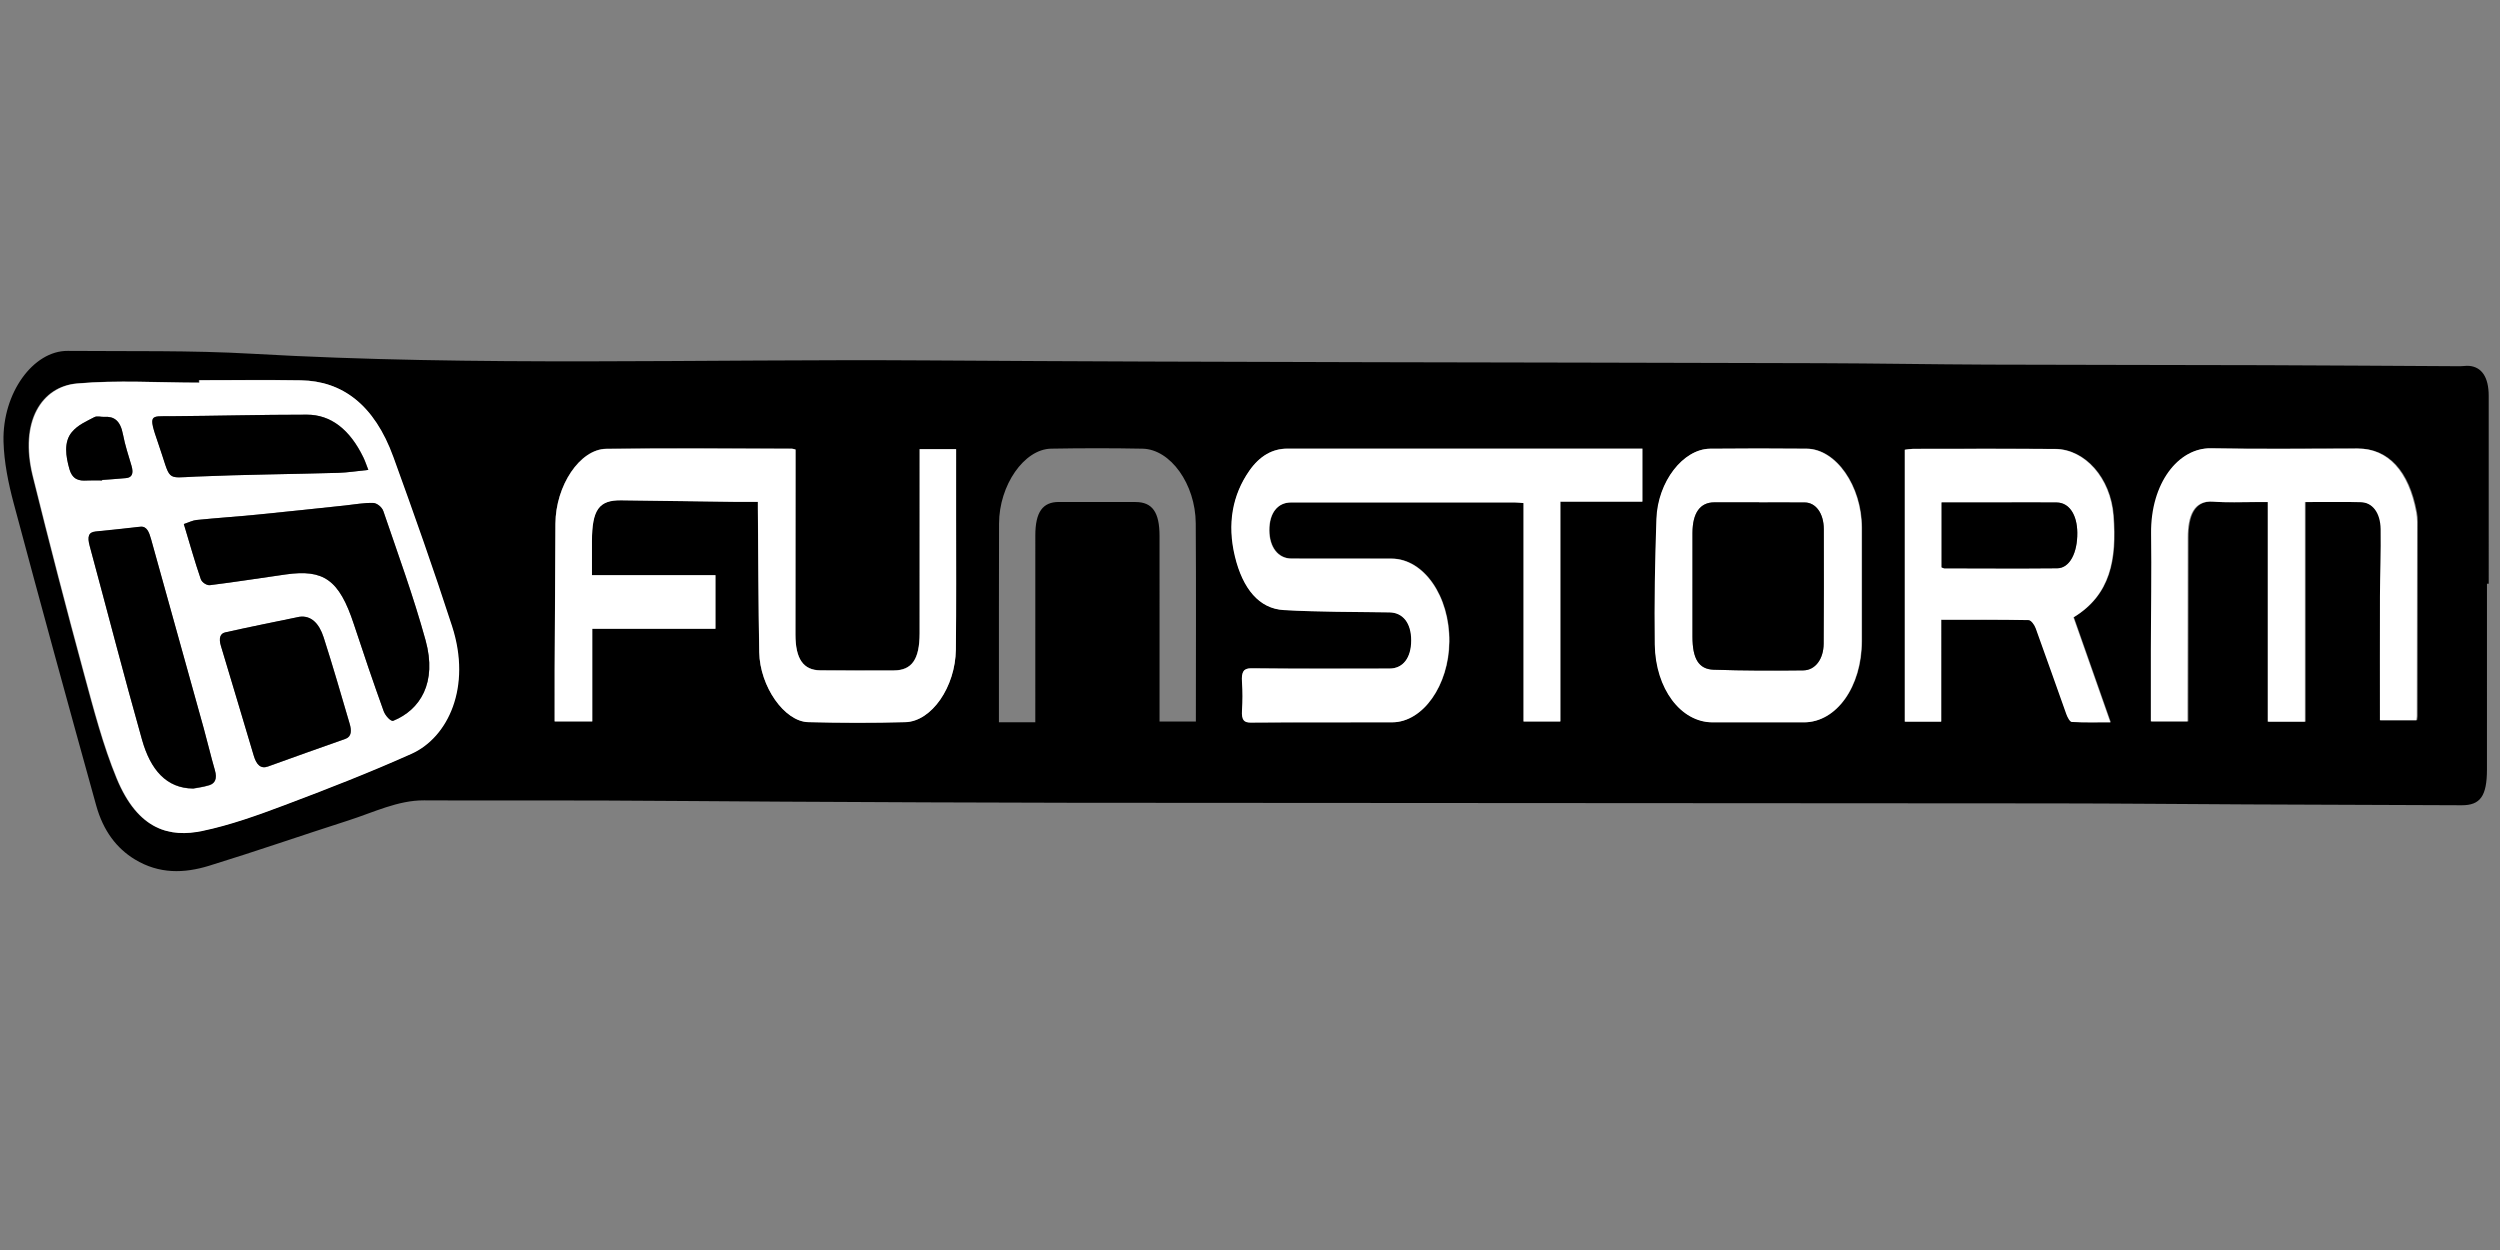
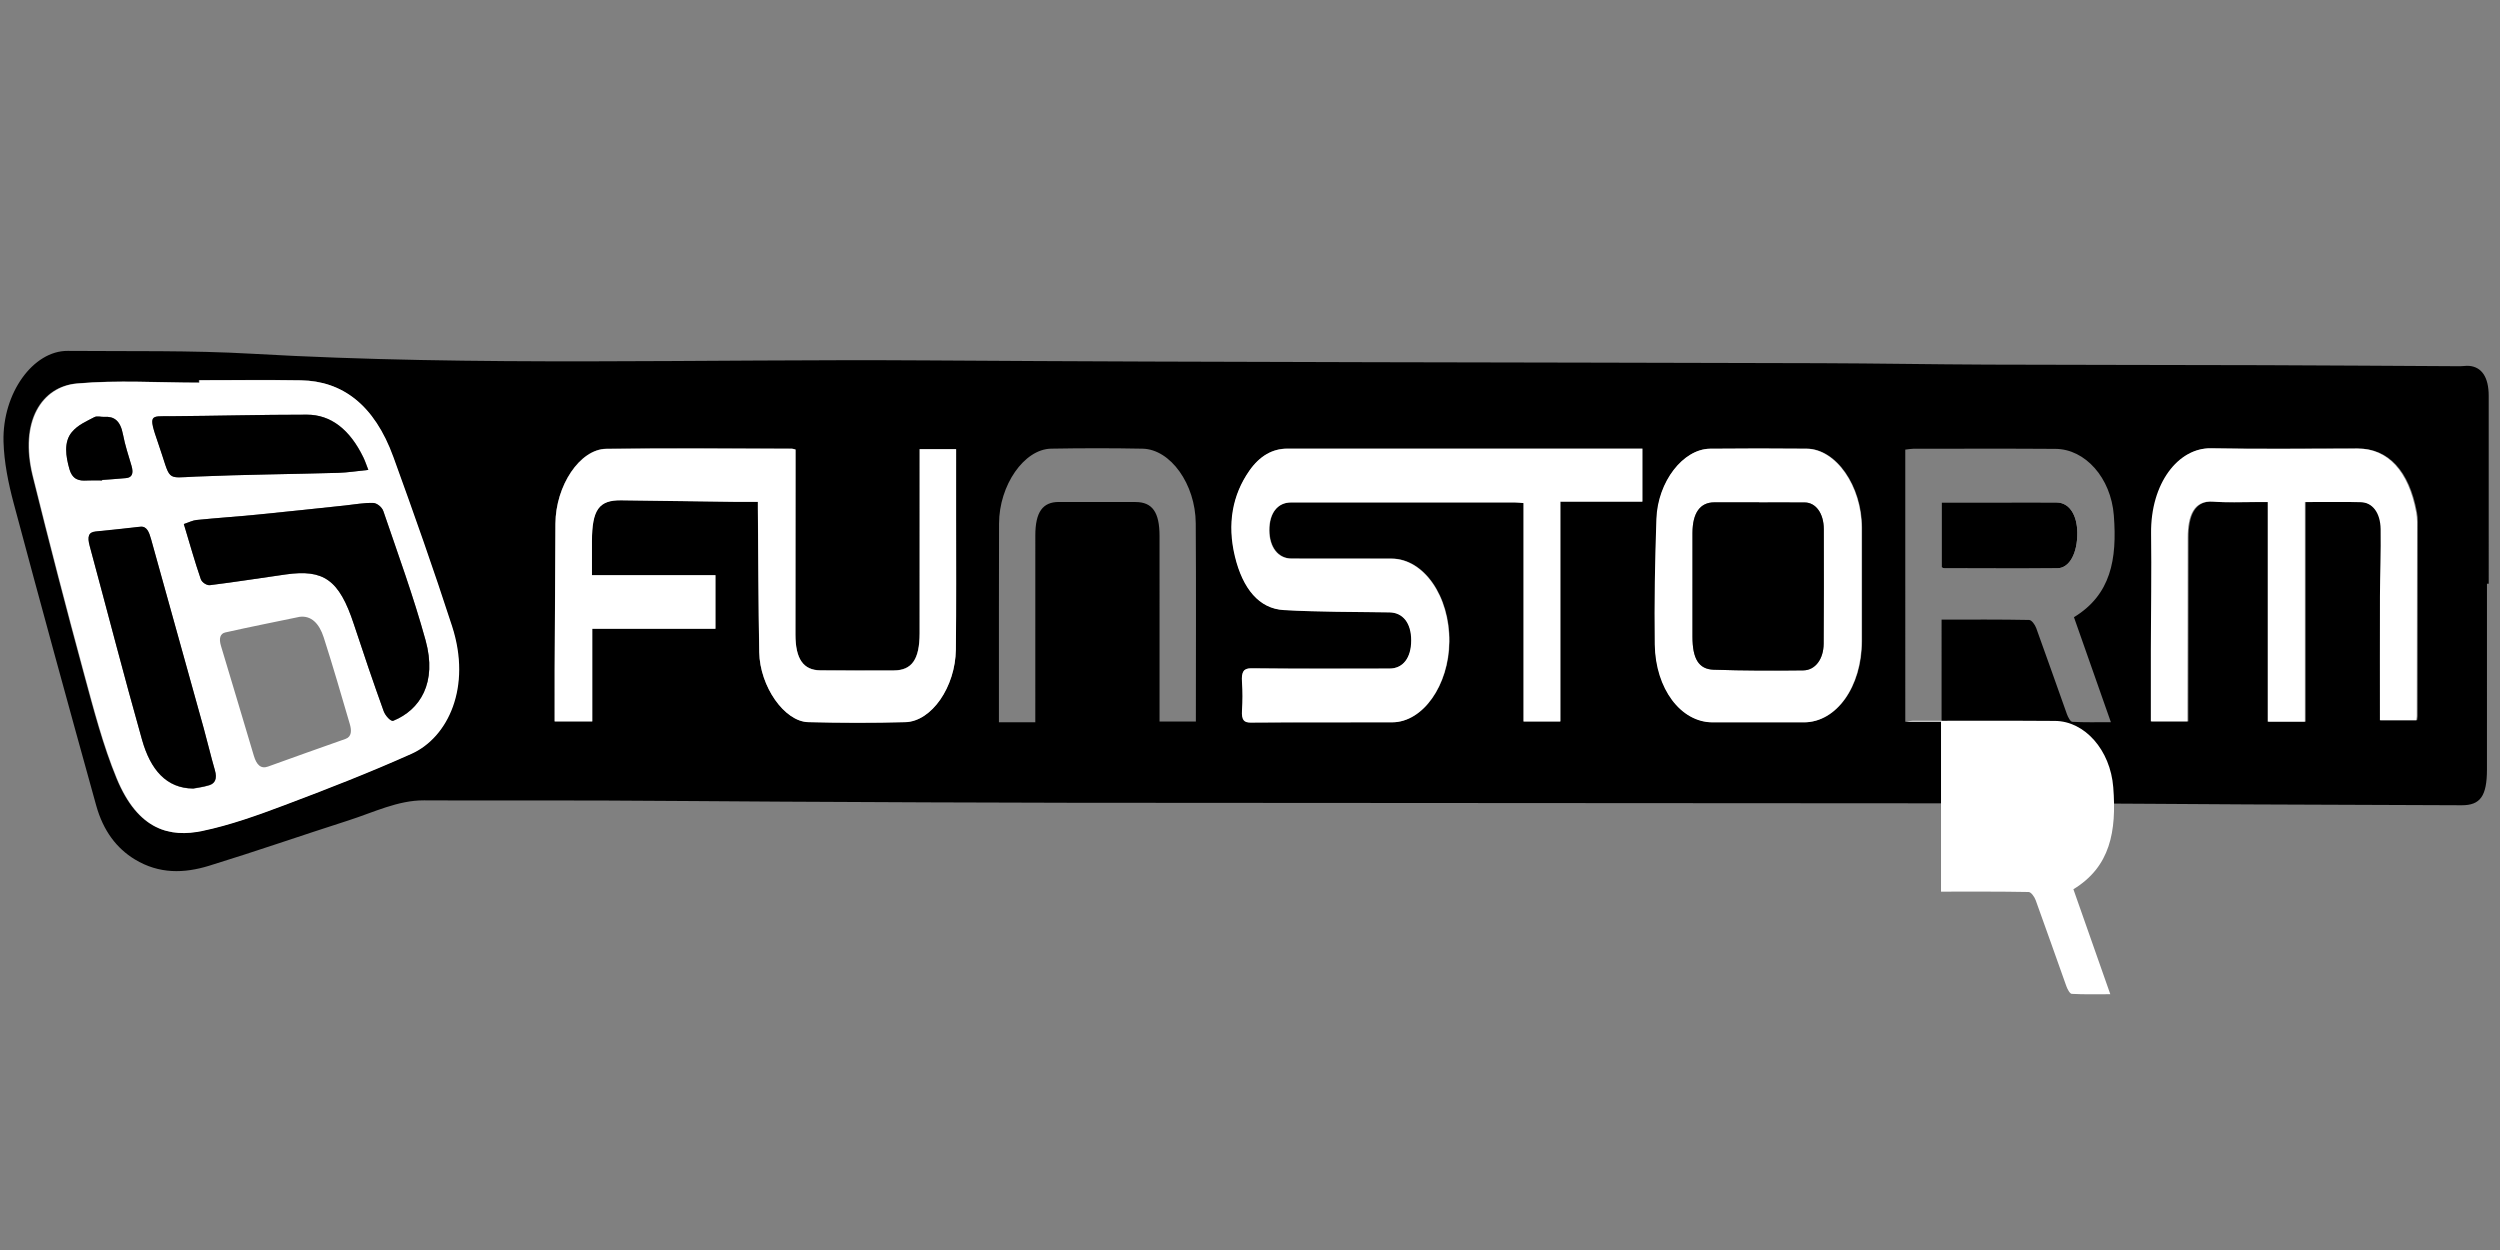
<svg xmlns="http://www.w3.org/2000/svg" xmlns:ns1="http://www.inkscape.org/namespaces/inkscape" xmlns:ns2="http://sodipodi.sourceforge.net/DTD/sodipodi-0.dtd" width="120" height="60" viewBox="0 0 31.75 15.875" version="1.1" id="svg5108" ns1:version="0.92.4 (5da689c313, 2019-01-14)" ns2:docname="funstorm1.svg">
  <rect x="0" y="0" width="31.75" height="15.875" fill="#808080" stroke="none" />
  <defs id="defs5102">
    <clipPath clipPathUnits="userSpaceOnUse" id="clipPath175694">
-       <path d="M 0,1064.333 H 566.929 V 0 H 0 Z" id="path175692" ns1:connector-curvature="0" />
-     </clipPath>
+       </clipPath>
    <clipPath clipPathUnits="userSpaceOnUse" id="clipPath175844">
      <path d="m 20.134,53.23 -0.779,-7.538 29.163,-1.872 0.78,13.255 z" id="path175842" ns1:connector-curvature="0" />
    </clipPath>
  </defs>
  <ns2:namedview id="base" pagecolor="#ffffff" bordercolor="#666666" borderopacity="1.0" ns1:pageopacity="0.0" ns1:pageshadow="2" ns1:zoom="5.6" ns1:cx="104.77298" ns1:cy="-2.5073243" ns1:document-units="mm" ns1:current-layer="layer1" showgrid="false" units="px" showguides="true" ns1:guide-bbox="true" ns1:window-width="1680" ns1:window-height="988" ns1:window-x="-8" ns1:window-y="-8" ns1:window-maximized="1">
    <ns2:guide position="-4.725,0.945" orientation="0,1" id="guide5689" ns1:locked="false" />
    <ns2:guide position="9.497,15.025" orientation="0,1" id="guide5691" ns1:locked="false" />
    <ns2:guide position="1.228,9.733" orientation="1,0" id="guide5693" ns1:locked="false" />
    <ns2:guide position="30.711,7.843" orientation="1,0" id="guide5695" ns1:locked="false" />
    <ns2:guide position="16.82,13.749" orientation="1,0" id="guide5697" ns1:locked="false" />
  </ns2:namedview>
  <g ns1:label="Vrstva 1" ns1:groupmode="layer" id="layer1" transform="translate(0,-281.125)">
    <g id="g1494" transform="matrix(0.231,0,0,0.327,12.615,194.795)">
      <g transform="matrix(0.353,0,0,-0.353,2.309,292.058)" id="g498">
        <path ns1:connector-curvature="0" id="path500" style="fill:#000000;fill-opacity:1;fill-rule:nonzero;stroke:none" d="m 0,0 c 0,6.958 -0.006,13.759 0.003,20.561 0.004,2.552 1.13,3.675 3.659,3.678 3.985,0.005 7.97,-0.001 11.955,-0.006 2.612,-0.004 3.731,-1.122 3.732,-3.733 0.002,-6.314 0.001,-12.628 0.001,-18.943 0,-0.478 0,-0.956 0,-1.471 h 5.657 c 0,7.324 0.053,14.569 -0.019,21.813 -0.044,4.316 -3.941,8.143 -8.282,8.203 C 11.96,30.168 7.212,30.163 2.466,30.104 -1.747,30.052 -5.628,26.083 -5.647,21.87 -5.675,15.65 -5.662,9.431 -5.666,3.211 c 0,-1.05 0,-2.1 0,-3.211 z m 112.775,0.007 c 2.327,0 4.655,0 6.983,0 5.059,0 9.004,3.907 9.01,8.932 0.005,4.163 0.007,8.326 0,12.488 -0.009,4.58 -4.017,8.656 -8.589,8.684 -5.013,0.03 -10.027,0.037 -15.04,-0.003 -4.171,-0.032 -8.132,-3.61 -8.333,-7.712 -0.225,-4.598 -0.346,-9.21 -0.257,-13.811 0.094,-4.905 4.078,-8.571 8.974,-8.577 2.417,-0.003 4.834,-0.001 7.252,-0.001 m 28.373,11.29 c 4.691,0 9.167,0.023 13.641,-0.04 0.381,-0.006 0.899,-0.506 1.105,-0.904 1.62,-3.136 3.169,-6.308 4.772,-9.452 0.178,-0.349 0.547,-0.838 0.844,-0.85 1.937,-0.076 3.878,-0.039 6.005,-0.039 -1.987,3.991 -3.866,7.768 -5.749,11.549 5.74,2.468 6.742,6.346 6.21,11.205 -0.452,4.136 -4.463,7.29 -9.064,7.314 -7.392,0.039 -14.784,0.016 -22.176,0.013 -0.385,0 -0.771,-0.057 -1.24,-0.094 V 0.084 h 5.652 z m 74.07,-11.071 c 0.034,0.205 0.073,0.331 0.073,0.457 0.017,7.123 0.033,14.247 0.04,21.371 0,0.351 -0.046,0.712 -0.135,1.051 -1.182,4.531 -4.419,7.013 -9.129,7.013 -7.617,0 -15.234,-0.077 -22.85,0.027 -5.047,0.069 -9.401,-3.834 -9.301,-9.377 0.076,-4.254 -0.026,-8.511 -0.04,-12.766 -0.008,-2.623 -0.001,-5.246 -0.001,-7.907 h 5.706 c 0,0.573 -10e-4,1.06 0,1.547 0.013,6.227 0.038,12.455 0.034,18.683 -0.001,2.313 0.878,4.13 3.977,3.953 2.189,-0.124 4.389,-0.038 6.585,-0.045 0.65,-0.003 1.3,-0.001 1.904,-0.001 V 0.067 h 5.781 v 12.1 12.065 c 3.037,0 5.858,0.026 8.679,-0.009 1.835,-0.023 3.084,-1.15 3.123,-2.971 0.053,-2.459 -0.093,-4.921 -0.105,-7.382 -0.021,-4.511 -0.006,-9.022 -0.006,-13.644 z M -18.02,30.064 c 0,-0.547 0,-0.987 0,-1.426 -0.002,-6.272 -0.004,-12.543 -0.005,-18.815 -0.001,-2.871 -1.188,-4.1 -4.022,-4.108 -3.807,-0.011 -7.614,-0.004 -11.421,0.01 -2.671,0.009 -3.901,1.259 -3.9,3.947 0.002,6.182 0.011,12.363 0.016,18.545 10e-4,0.607 0,1.214 0,1.803 -0.309,0.053 -0.438,0.094 -0.567,0.094 -9.63,0.006 -19.261,0.062 -28.89,-0.014 -4.15,-0.033 -7.908,-4.072 -7.937,-8.233 -0.038,-5.366 -0.086,-10.731 -0.121,-16.097 -0.013,-1.902 -0.002,-3.804 -0.002,-5.661 h 5.857 v 10.198 h 19.186 V 16.2 h -19.236 c 0,1.323 -0.004,2.522 0,3.721 0.014,3.484 1.084,4.547 4.558,4.515 5.883,-0.053 11.766,-0.113 17.649,-0.165 1.192,-0.011 2.385,-0.002 3.638,-0.002 0,-0.339 -0.002,-0.556 0,-0.774 0.065,-5.259 0.077,-10.519 0.212,-15.777 0.097,-3.756 3.913,-7.621 7.628,-7.688 5.043,-0.09 10.091,-0.099 15.135,-10e-4 4.082,0.08 7.791,3.876 7.86,7.983 0.081,4.881 0.033,9.765 0.038,14.647 0.003,2.448 10e-4,4.897 10e-4,7.405 z m 112.609,0.054 h -1.432 c -17.961,0 -35.921,-10e-4 -53.882,0 -2.297,0 -4.286,-0.803 -5.888,-2.424 -2.639,-2.67 -3.464,-5.861 -2.248,-9.422 1.221,-3.575 3.782,-5.752 7.595,-5.908 5.488,-0.225 10.987,-0.192 16.481,-0.256 2.102,-0.024 3.39,-1.182 3.386,-3.09 C 58.596,7.102 57.31,5.923 55.211,5.923 48.045,5.921 40.878,5.892 33.712,5.951 32.493,5.961 32.135,5.595 32.248,4.429 32.347,3.408 32.341,2.364 32.25,1.342 c -0.096,-1.08 0.291,-1.364 1.353,-1.358 7.345,0.044 14.691,0.009 22.036,0.028 4.773,0.012 8.808,4.067 8.877,8.867 0.072,5.003 -3.979,9.126 -9.003,9.139 -5.196,0.012 -10.392,-0.006 -15.587,0.006 -2.075,0.005 -3.427,1.251 -3.438,3.11 -0.011,1.892 1.283,3.068 3.389,3.068 11.645,10e-4 23.291,10e-4 34.936,-0.002 0.388,0 0.776,-0.038 1.275,-0.064 V 0.101 h 5.727 v 24.187 h 12.774 z m -224.869,7.528 c 0,-0.09 -0.001,-0.179 -0.001,-0.269 -6.35,0 -12.719,0.306 -19.044,-0.094 -5.4,-0.341 -9.003,-4.105 -6.852,-10.228 2.553,-7.269 5.205,-14.507 7.967,-21.699 1.506,-3.92 2.981,-7.922 5.089,-11.524 3.354,-5.728 8.31,-6.511 13.316,-5.773 4.315,0.635 8.58,1.718 12.804,2.842 6.619,1.761 13.23,3.578 19.758,5.644 5.681,1.798 9.397,7.334 6.321,14.041 -2.877,6.276 -5.977,12.454 -9.13,18.598 -2.974,5.798 -7.999,8.374 -14.377,8.449 -5.283,0.063 -10.567,0.013 -15.851,0.013 M 226.09,15.247 c 0,-6.81 0.002,-13.619 -0.001,-20.429 -0.001,-2.932 -1.034,-3.955 -3.931,-3.947 -11.103,0.034 -22.207,0.057 -33.311,0.093 -10.062,0.033 -20.125,0.106 -30.187,0.112 -50.996,0.029 -101.992,0.034 -152.988,0.067 -15.008,0.009 -30.016,0.073 -45.024,0.124 -9.538,0.032 -19.075,0.103 -28.613,0.126 -9.081,0.022 -18.162,-0.02 -27.243,0.016 -4.067,0.016 -7.863,-1.323 -11.749,-2.203 -7.254,-1.641 -14.477,-3.419 -21.744,-4.996 -3.867,-0.839 -7.746,-0.921 -11.533,0.699 -2.827,1.209 -4.928,3.133 -6.033,5.945 -4.344,11.055 -8.644,22.127 -12.844,33.237 -0.82,2.169 -1.507,4.52 -1.587,6.81 -0.185,5.33 4.642,9.993 10.001,9.96 9.584,-0.058 19.177,0.072 28.748,-0.315 34.974,-1.414 69.96,-0.566 104.939,-0.732 46.412,-0.219 92.824,-0.205 139.236,-0.306 8.732,-0.019 17.465,-0.133 26.197,-0.157 14.29,-0.039 28.579,-0.031 42.868,-0.062 10.213,-0.023 20.426,-0.078 30.639,-0.115 0.448,-0.002 0.897,0.064 1.342,0.041 2.008,-0.106 3.088,-1.258 3.088,-3.285 0.003,-6.894 10e-4,-13.789 10e-4,-20.683 -0.09,0 -0.181,0 -0.271,0" />
      </g>
      <g transform="matrix(0.353,0,0,-0.353,-48.996,282.666)" id="g502">
        <path ns1:connector-curvature="0" id="path504" style="fill:#ffffff;fill-opacity:1;fill-rule:nonzero;stroke:none" d="M 0,0 C 0,0.018 0,0.036 0.001,0.054 1.249,0.122 2.498,0.175 3.744,0.261 4.608,0.321 4.943,0.729 4.582,1.601 4.109,2.743 3.569,3.873 3.251,5.061 2.834,6.623 1.815,7.062 0.37,6.994 -0.164,6.969 -0.757,7.137 -1.226,6.96 -2.434,6.506 -3.768,6.122 -4.718,5.316 -5.992,4.236 -5.666,2.66 -5.093,1.254 c 0.49,-1.203 1.56,-1.305 2.684,-1.26 C -1.607,0.026 -0.803,0 0,0 M 41.478,1.163 C 41.168,1.719 40.971,2.146 40.709,2.529 38.596,5.616 35.636,7.237 31.92,7.238 24.809,7.241 17.697,7.103 10.586,7.067 7.555,7.052 7.154,7.337 8.738,4.124 10.845,-0.151 9.719,0.279 14.657,0.429 22.029,0.652 29.406,0.69 36.781,0.84 38.28,0.87 39.777,1.042 41.478,1.163 M 30.751,-15.006 c -3.857,-0.566 -7.719,-1.107 -11.57,-1.717 -0.787,-0.125 -1.027,-0.653 -0.667,-1.488 1.732,-4.021 3.406,-8.067 5.123,-12.095 0.404,-0.948 1.058,-1.467 2.201,-1.172 4.019,1.037 8.049,2.032 12.074,3.043 0.976,0.245 0.953,0.94 0.659,1.646 -1.326,3.185 -2.627,6.383 -4.059,9.522 -0.693,1.521 -1.938,2.432 -3.761,2.261 M 14.199,-33.911 c 0.559,0.078 1.537,0.157 2.486,0.365 0.872,0.191 1.283,0.687 0.878,1.669 -0.625,1.513 -1.135,3.074 -1.735,4.599 -2.724,6.93 -5.465,13.852 -8.19,20.782 -0.312,0.793 -0.666,1.47 -1.686,1.389 -2.312,-0.182 -4.624,-0.369 -6.938,-0.522 -1.138,-0.075 -1.338,-0.565 -0.945,-1.592 2.724,-7.108 5.326,-14.265 8.155,-21.331 1.312,-3.276 3.776,-5.339 7.975,-5.359 M 12.73,-4.796 c 0.932,-2.183 1.712,-4.157 2.641,-6.06 0.183,-0.376 0.954,-0.707 1.42,-0.667 3.946,0.343 7.882,0.789 11.824,1.182 5.885,0.586 8.308,-0.564 10.589,-5.461 1.499,-3.219 3.038,-6.42 4.652,-9.583 0.256,-0.501 1.119,-1.167 1.499,-1.057 4.167,1.203 6.856,4.172 5.027,8.852 -1.896,4.856 -4.308,9.512 -6.579,14.215 -0.222,0.46 -1.025,0.885 -1.567,0.897 -1.464,0.031 -2.932,-0.17 -4.399,-0.279 -4.536,-0.336 -9.072,-0.687 -13.61,-1.001 -3.16,-0.219 -6.325,-0.369 -9.485,-0.591 -0.632,-0.044 -1.251,-0.272 -2.012,-0.447 m 2.421,15.819 c 5.283,0 10.568,0.05 15.851,-0.013 6.378,-0.075 11.403,-2.651 14.377,-8.449 3.153,-6.144 6.252,-12.322 9.13,-18.598 3.075,-6.707 -0.64,-12.243 -6.321,-14.041 -6.528,-2.065 -13.14,-3.883 -19.759,-5.644 -4.223,-1.124 -8.488,-2.206 -12.804,-2.842 -5.005,-0.738 -9.962,0.045 -13.315,5.773 -2.109,3.602 -3.583,7.604 -5.089,11.524 -2.763,7.193 -5.415,14.43 -7.968,21.699 -2.15,6.123 1.453,9.887 6.853,10.228 6.324,0.401 12.694,0.094 19.044,0.094 0,0.09 0,0.179 10e-4,0.269" />
      </g>
      <g transform="matrix(0.353,0,0,-0.353,35.678,281.433)" id="g506">
        <path ns1:connector-curvature="0" id="path508" style="fill:#ffffff;fill-opacity:1;fill-rule:nonzero;stroke:none" d="m 0,0 v -5.829 h -12.774 v -24.188 h -5.728 v 24.036 c -0.498,0.026 -0.886,0.063 -1.274,0.063 -11.645,0.004 -23.291,0.004 -34.936,0.002 -2.106,0 -3.401,-1.176 -3.389,-3.068 0.011,-1.859 1.363,-3.105 3.438,-3.11 5.195,-0.012 10.391,0.006 15.586,-0.006 5.025,-0.013 9.075,-4.136 9.003,-9.139 -0.069,-4.8 -4.103,-8.855 -8.876,-8.867 -7.345,-0.019 -14.691,0.016 -22.036,-0.027 -1.062,-0.007 -1.449,0.278 -1.353,1.357 0.091,1.022 0.097,2.066 -0.002,3.087 -0.113,1.166 0.244,1.533 1.464,1.522 7.166,-0.059 14.332,-0.03 21.499,-0.028 2.099,0.001 3.385,1.179 3.389,3.095 0.005,1.908 -1.284,3.066 -3.385,3.091 -5.494,0.063 -10.993,0.03 -16.481,0.255 -3.813,0.156 -6.374,2.333 -7.595,5.909 -1.217,3.56 -0.392,6.752 2.248,9.421 1.602,1.621 3.591,2.424 5.888,2.424 17.96,0 35.921,0 53.882,0 z" />
      </g>
      <g transform="matrix(0.353,0,0,-0.353,-4.048,281.452)" id="g510">
        <path ns1:connector-curvature="0" id="path512" style="fill:#ffffff;fill-opacity:1;fill-rule:nonzero;stroke:none" d="m 0,0 h 5.677 c 0,-2.508 0.002,-4.956 -10e-4,-7.405 -0.005,-4.882 0.043,-9.766 -0.038,-14.647 -0.069,-4.107 -3.778,-7.903 -7.86,-7.983 -5.044,-0.098 -10.092,-0.089 -15.135,0.001 -3.715,0.067 -7.531,3.932 -7.628,7.688 -0.135,5.258 -0.147,10.518 -0.212,15.778 -0.002,0.217 0,0.434 0,0.773 -1.253,0 -2.446,-0.009 -3.639,0.002 -5.883,0.053 -11.766,0.113 -17.648,0.166 -3.474,0.031 -4.544,-1.032 -4.558,-4.515 -0.004,-1.2 -10e-4,-2.399 -10e-4,-3.722 h 19.236 v -5.893 h -19.185 v -10.198 h -5.858 c 0,1.858 -0.01,3.759 0.002,5.661 0.036,5.366 0.084,10.732 0.121,16.097 0.03,4.161 3.787,8.2 7.937,8.233 9.63,0.076 19.261,0.02 28.891,0.014 0.129,0 0.257,-0.041 0.567,-0.094 0,-0.589 0.001,-1.196 0,-1.803 -0.006,-6.181 -0.014,-12.363 -0.016,-18.545 -0.001,-2.687 1.229,-3.937 3.9,-3.947 3.807,-0.014 7.614,-0.02 11.421,-0.01 2.834,0.008 4.021,1.237 4.022,4.108 0.001,6.272 0.003,12.543 0.005,18.815 0,0.439 0,0.879 0,1.426" />
      </g>
      <g transform="matrix(0.353,0,0,-0.353,78.233,291.979)" id="g514">
        <path ns1:connector-curvature="0" id="path516" style="fill:#ffffff;fill-opacity:1;fill-rule:nonzero;stroke:none" d="m 0,0 h -5.665 c 0,4.623 -0.015,9.134 0.006,13.645 0.012,2.46 0.158,4.922 0.105,7.381 -0.039,1.821 -1.288,2.948 -3.124,2.971 -2.82,0.035 -5.641,0.009 -8.678,0.009 V 11.942 -0.159 h -5.781 v 24.165 c -0.604,0 -1.254,-0.001 -1.904,0.001 -2.196,0.007 -4.396,-0.079 -6.585,0.046 -3.1,0.176 -3.978,-1.641 -3.977,-3.954 0.004,-6.228 -0.021,-12.456 -0.034,-18.683 -10e-4,-0.487 0,-0.974 0,-1.546 h -5.706 c 0,2.66 -0.007,5.283 0.001,7.906 0.014,4.255 0.116,8.512 0.039,12.766 -0.099,5.544 4.255,9.446 9.302,9.377 7.616,-0.104 15.233,-0.027 22.85,-0.027 4.71,0 7.947,-2.482 9.129,-7.013 0.088,-0.339 0.135,-0.7 0.135,-1.051 C 0.106,14.704 0.09,7.581 0.073,0.457 0.073,0.331 0.034,0.205 0,0" />
      </g>
      <g transform="matrix(0.353,0,0,-0.353,52.136,283.52)" id="g518">
-         <path ns1:connector-curvature="0" id="path520" style="fill:#ffffff;fill-opacity:1;fill-rule:nonzero;stroke:none" d="m 0,0 v -7.141 c 0.184,-0.047 0.308,-0.106 0.433,-0.106 5.862,-0.007 11.724,-0.035 17.585,0.005 1.9,0.012 3.146,1.666 3.116,3.914 -0.027,1.989 -1.276,3.309 -3.2,3.323 C 15.25,0.014 12.565,0 9.88,0 6.622,0 3.364,0 0,0 M -0.092,-12.906 V -24.119 H -5.744 V 5.796 c 0.469,0.037 0.854,0.094 1.24,0.094 7.392,0.003 14.784,0.026 22.175,-0.013 4.602,-0.024 8.612,-3.178 9.065,-7.315 0.532,-4.858 -0.47,-8.736 -6.21,-11.204 1.882,-3.781 3.762,-7.558 5.748,-11.549 -2.126,0 -4.068,-0.037 -6.005,0.039 -0.296,0.012 -0.665,0.501 -0.843,0.85 -1.603,3.144 -3.152,6.316 -4.772,9.451 -0.206,0.399 -0.725,0.899 -1.105,0.905 -4.475,0.062 -8.951,0.04 -13.641,0.04" />
+         <path ns1:connector-curvature="0" id="path520" style="fill:#ffffff;fill-opacity:1;fill-rule:nonzero;stroke:none" d="m 0,0 v -7.141 c 0.184,-0.047 0.308,-0.106 0.433,-0.106 5.862,-0.007 11.724,-0.035 17.585,0.005 1.9,0.012 3.146,1.666 3.116,3.914 -0.027,1.989 -1.276,3.309 -3.2,3.323 C 15.25,0.014 12.565,0 9.88,0 6.622,0 3.364,0 0,0 M -0.092,-12.906 V -24.119 H -5.744 c 0.469,0.037 0.854,0.094 1.24,0.094 7.392,0.003 14.784,0.026 22.175,-0.013 4.602,-0.024 8.612,-3.178 9.065,-7.315 0.532,-4.858 -0.47,-8.736 -6.21,-11.204 1.882,-3.781 3.762,-7.558 5.748,-11.549 -2.126,0 -4.068,-0.037 -6.005,0.039 -0.296,0.012 -0.665,0.501 -0.843,0.85 -1.603,3.144 -3.152,6.316 -4.772,9.451 -0.206,0.399 -0.725,0.899 -1.105,0.905 -4.475,0.062 -8.951,0.04 -13.641,0.04" />
      </g>
      <g transform="matrix(0.353,0,0,-0.353,42.103,283.52)" id="g522">
        <path ns1:connector-curvature="0" id="path524" style="fill:#ffffff;fill-opacity:1;fill-rule:nonzero;stroke:none" d="m 0,0 v 0.013 c -2.329,0 -4.657,0.004 -6.986,-0.002 -2.211,-0.005 -3.387,-1.168 -3.392,-3.371 -0.007,-3.807 -0.003,-7.613 -10e-4,-11.419 0,-2.389 0.95,-3.567 3.289,-3.623 4.654,-0.111 9.313,-0.115 13.969,-0.074 1.886,0.017 3.159,1.265 3.173,2.931 0.033,4.209 0.044,8.418 0.022,12.627 C 10.065,-1.201 8.825,-0.013 7.12,-0.003 4.747,0.01 2.373,0 0,0 m -0.028,-24.196 c -2.417,0 -4.835,-0.002 -7.252,0.001 -4.896,0.006 -8.879,3.672 -8.974,8.577 -0.089,4.601 0.032,9.213 0.257,13.811 0.201,4.102 4.162,7.68 8.333,7.713 5.013,0.039 10.027,0.032 15.04,0.002 4.572,-0.028 8.58,-4.104 8.589,-8.683 0.008,-4.163 0.005,-8.326 0,-12.489 -0.006,-5.025 -3.95,-8.932 -9.01,-8.932 -2.328,0 -4.656,0 -6.983,0" />
      </g>
      <g transform="matrix(0.353,0,0,-0.353,-44.505,284.358)" id="g526">
        <path ns1:connector-curvature="0" id="path528" style="fill:#000000;fill-opacity:1;fill-rule:nonzero;stroke:none" d="m 0,0 c 0.761,0.175 1.38,0.404 2.012,0.448 3.16,0.221 6.325,0.371 9.485,0.59 4.538,0.314 9.074,0.666 13.61,1.002 1.467,0.108 2.935,0.31 4.399,0.278 0.542,-0.011 1.345,-0.437 1.567,-0.897 2.271,-4.703 4.683,-9.359 6.58,-14.214 1.828,-4.681 -0.861,-7.65 -5.028,-8.852 -0.38,-0.11 -1.243,0.556 -1.499,1.057 -1.614,3.162 -3.153,6.364 -4.652,9.583 -2.281,4.896 -4.704,6.047 -10.589,5.46 C 11.944,-5.938 8.007,-6.383 4.061,-6.727 3.595,-6.767 2.824,-6.436 2.641,-6.059 1.712,-4.157 0.932,-2.182 0,0" />
      </g>
      <g transform="matrix(0.353,0,0,-0.353,-43.986,294.629)" id="g530">
        <path ns1:connector-curvature="0" id="path532" style="fill:#000000;fill-opacity:1;fill-rule:nonzero;stroke:none" d="m 0,0 c -4.2,0.02 -6.664,2.083 -7.975,5.358 -2.83,7.066 -5.431,14.223 -8.155,21.332 -0.394,1.027 -0.194,1.516 0.944,1.592 2.314,0.153 4.626,0.34 6.938,0.522 1.021,0.08 1.375,-0.596 1.687,-1.389 2.724,-6.93 5.466,-13.852 8.19,-20.782 C 2.228,5.108 2.739,3.547 3.363,2.033 3.768,1.051 3.358,0.556 2.485,0.365 1.536,0.157 0.559,0.078 0,0" />
      </g>
      <g transform="matrix(0.353,0,0,-0.353,-38.147,287.96)" id="g534">
-         <path ns1:connector-curvature="0" id="path536" style="fill:#000000;fill-opacity:1;fill-rule:nonzero;stroke:none" d="m 0,0 c 1.822,0.171 3.067,-0.74 3.761,-2.262 1.431,-3.138 2.733,-6.336 4.059,-9.521 0.293,-0.706 0.316,-1.401 -0.659,-1.646 -4.026,-1.011 -8.055,-2.006 -12.074,-3.043 -1.144,-0.295 -1.798,0.224 -2.202,1.172 -1.717,4.027 -3.39,8.074 -5.122,12.095 -0.36,0.835 -0.121,1.363 0.667,1.487 C -7.719,-1.108 -3.858,-0.566 0,0" />
-       </g>
+         </g>
      <g transform="matrix(0.353,0,0,-0.353,-34.363,282.256)" id="g538">
        <path ns1:connector-curvature="0" id="path540" style="fill:#000000;fill-opacity:1;fill-rule:nonzero;stroke:none" d="m 0,0 c -1.701,-0.121 -3.198,-0.293 -4.697,-0.324 -7.375,-0.149 -14.752,-0.188 -22.124,-0.411 -4.938,-0.15 -3.812,-0.58 -5.92,3.695 -1.583,3.213 -1.182,2.929 1.849,2.944 7.111,0.036 14.223,0.173 21.334,0.171 3.716,-0.001 6.675,-1.623 8.789,-4.71 C -0.507,0.983 -0.31,0.555 0,0" />
      </g>
      <g transform="matrix(0.353,0,0,-0.353,-48.996,282.666)" id="g542">
        <path ns1:connector-curvature="0" id="path544" style="fill:#000000;fill-opacity:1;fill-rule:nonzero;stroke:none" d="m 0,0 c -0.803,0 -1.607,0.026 -2.409,-0.006 -1.124,-0.045 -2.194,0.057 -2.684,1.26 -0.573,1.406 -0.899,2.982 0.375,4.062 0.95,0.806 2.284,1.19 3.492,1.644 0.469,0.177 1.062,0.009 1.596,0.034 C 1.815,7.062 2.834,6.623 3.251,5.061 3.569,3.873 4.109,2.743 4.582,1.601 4.943,0.729 4.608,0.321 3.744,0.261 2.498,0.175 1.249,0.122 0.001,0.054 0,0.036 0,0.018 0,0" />
      </g>
      <g transform="matrix(0.353,0,0,-0.353,52.136,283.52)" id="g546">
        <path ns1:connector-curvature="0" id="path548" style="fill:#000000;fill-opacity:1;fill-rule:nonzero;stroke:none" d="m 0,0 c 3.364,0 6.622,0 9.88,0 2.685,0 5.37,0.014 8.054,-0.005 1.924,-0.014 3.173,-1.334 3.2,-3.323 0.03,-2.248 -1.216,-3.902 -3.116,-3.914 C 12.157,-7.282 6.295,-7.254 0.433,-7.247 0.308,-7.247 0.184,-7.188 0,-7.141 Z" />
      </g>
      <g transform="matrix(0.353,0,0,-0.353,42.103,283.52)" id="g550">
        <path ns1:connector-curvature="0" id="path552" style="fill:#000000;fill-opacity:1;fill-rule:nonzero;stroke:none" d="m 0,0 c 2.373,0 4.747,0.01 7.12,-0.003 1.705,-0.01 2.945,-1.198 2.954,-2.915 0.022,-4.209 0.011,-8.418 -0.022,-12.627 -0.014,-1.666 -1.287,-2.914 -3.173,-2.931 -4.656,-0.041 -9.315,-0.037 -13.969,0.074 -2.339,0.056 -3.289,1.234 -3.289,3.623 -0.002,3.806 -0.006,7.612 10e-4,11.419 0.005,2.203 1.181,3.366 3.392,3.371 2.329,0.006 4.657,0.002 6.986,0.002 z" />
      </g>
    </g>
  </g>
</svg>